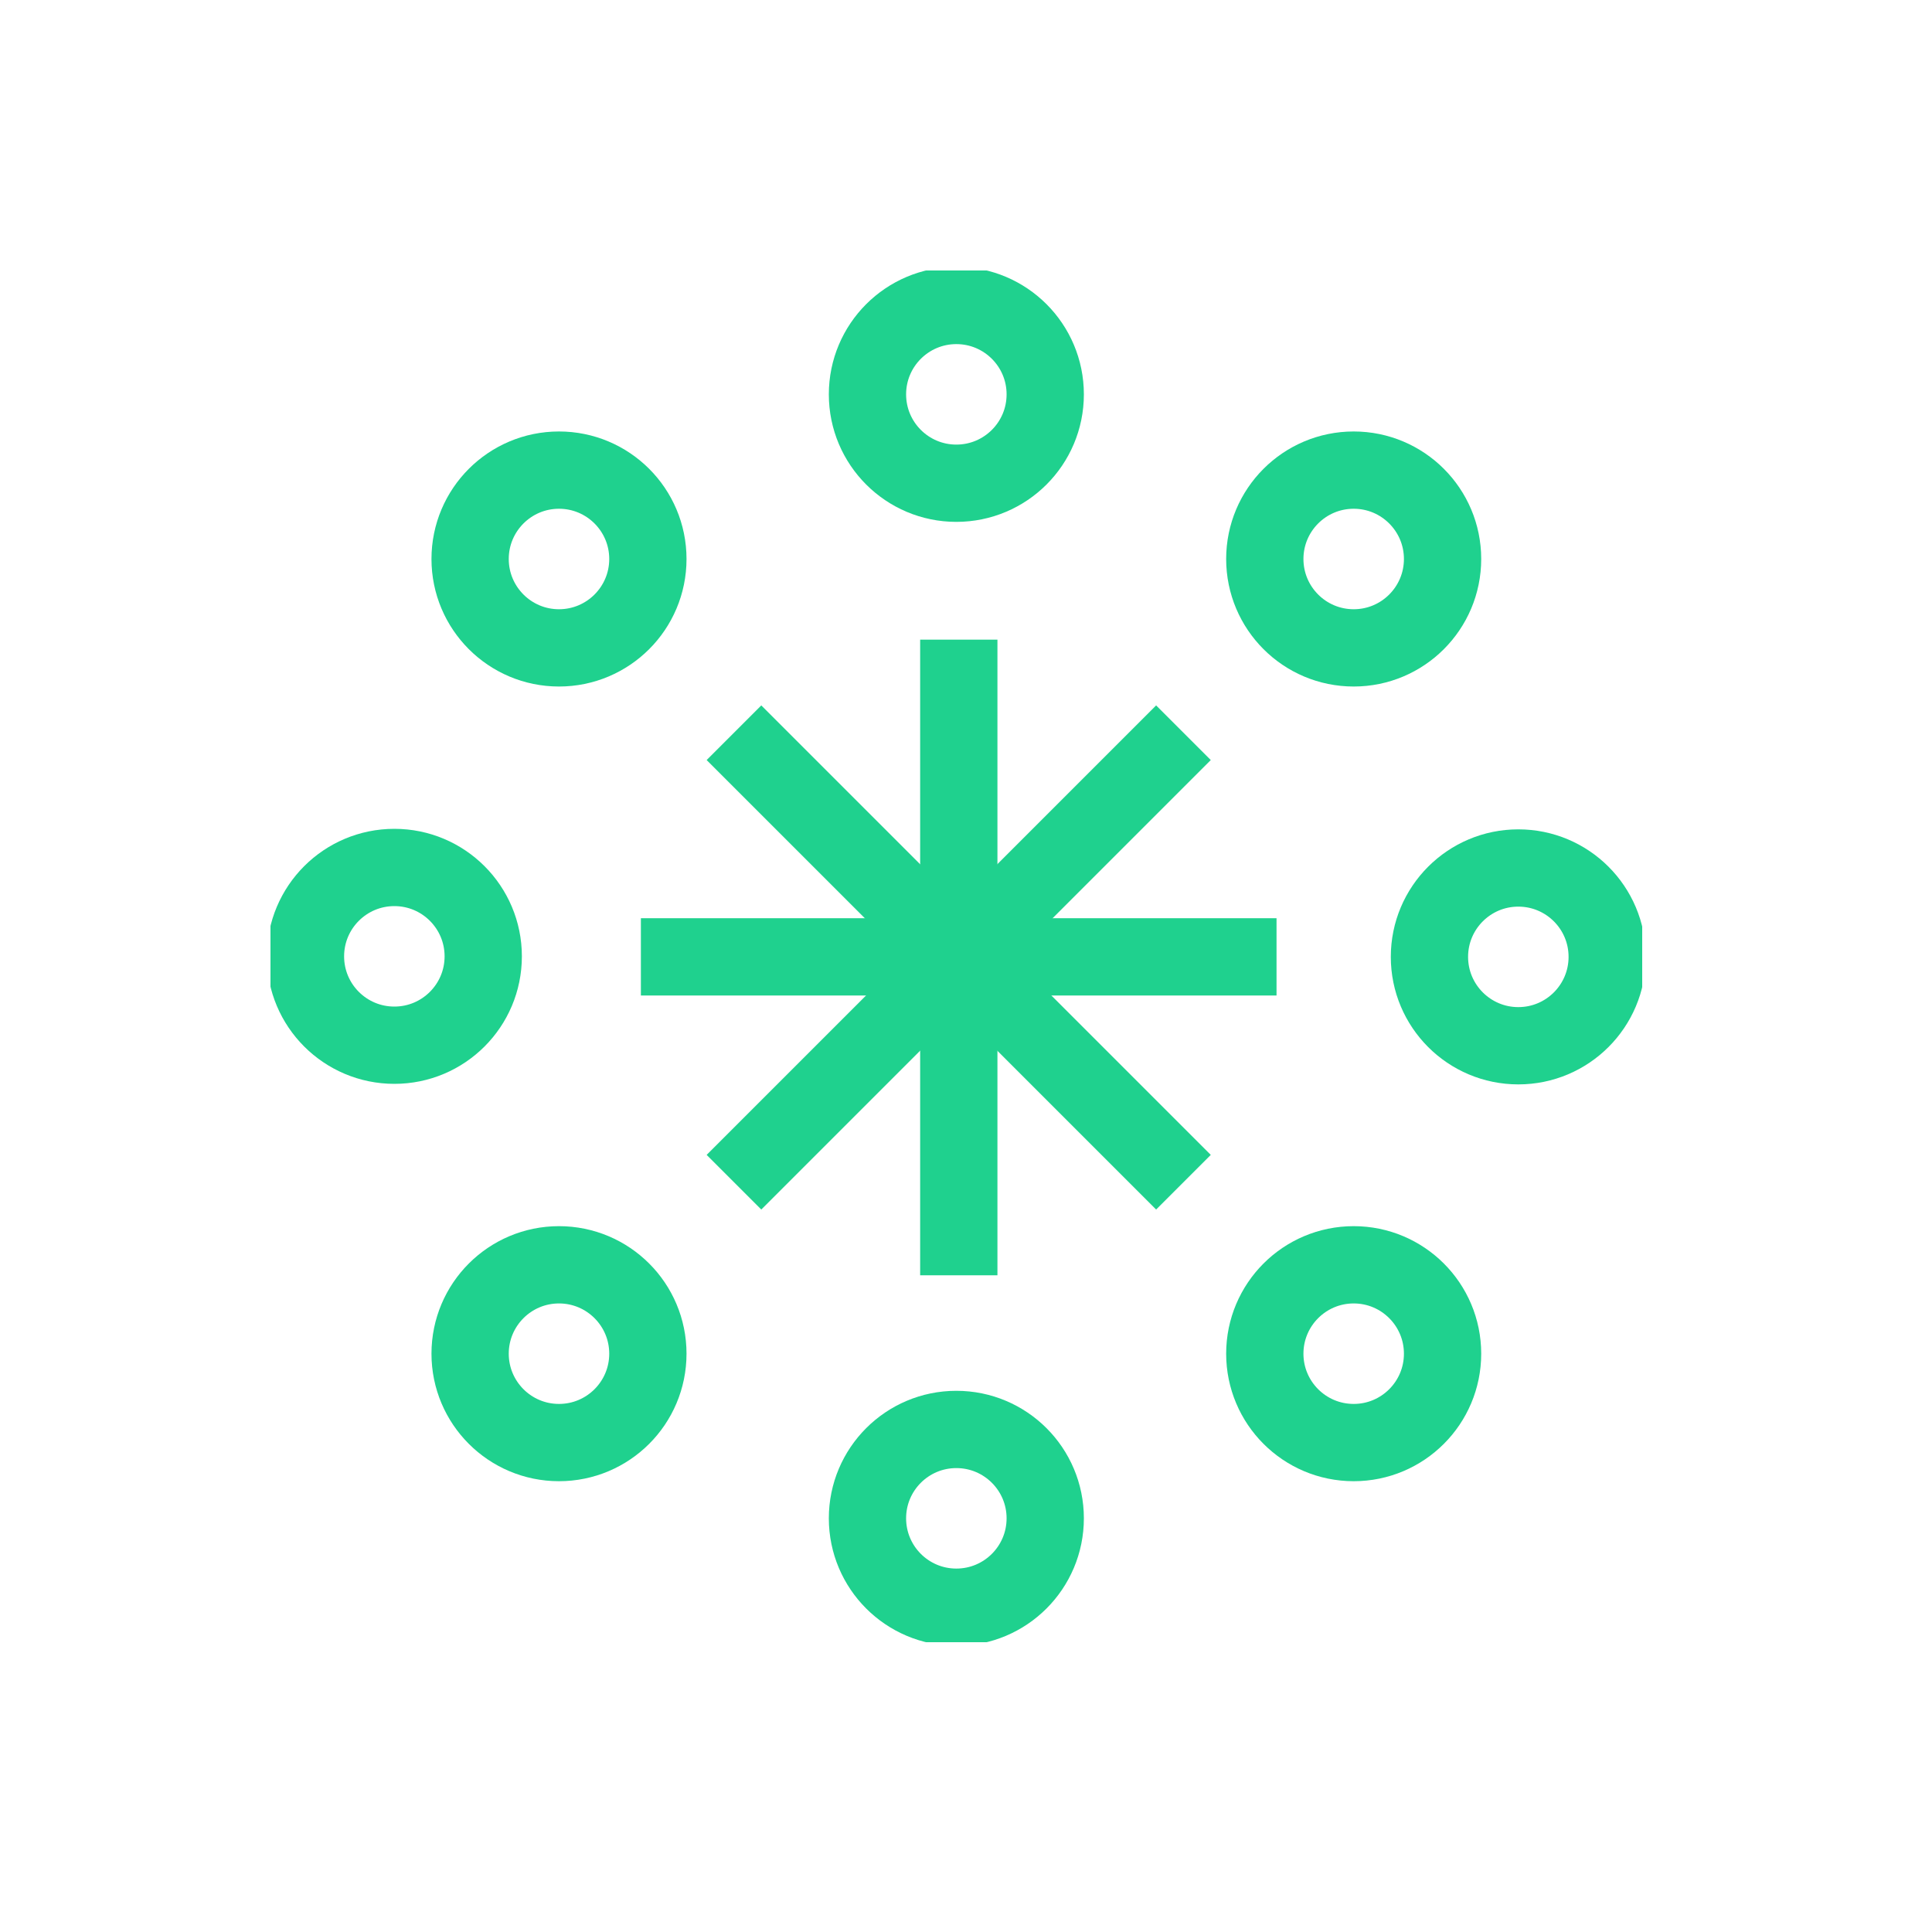
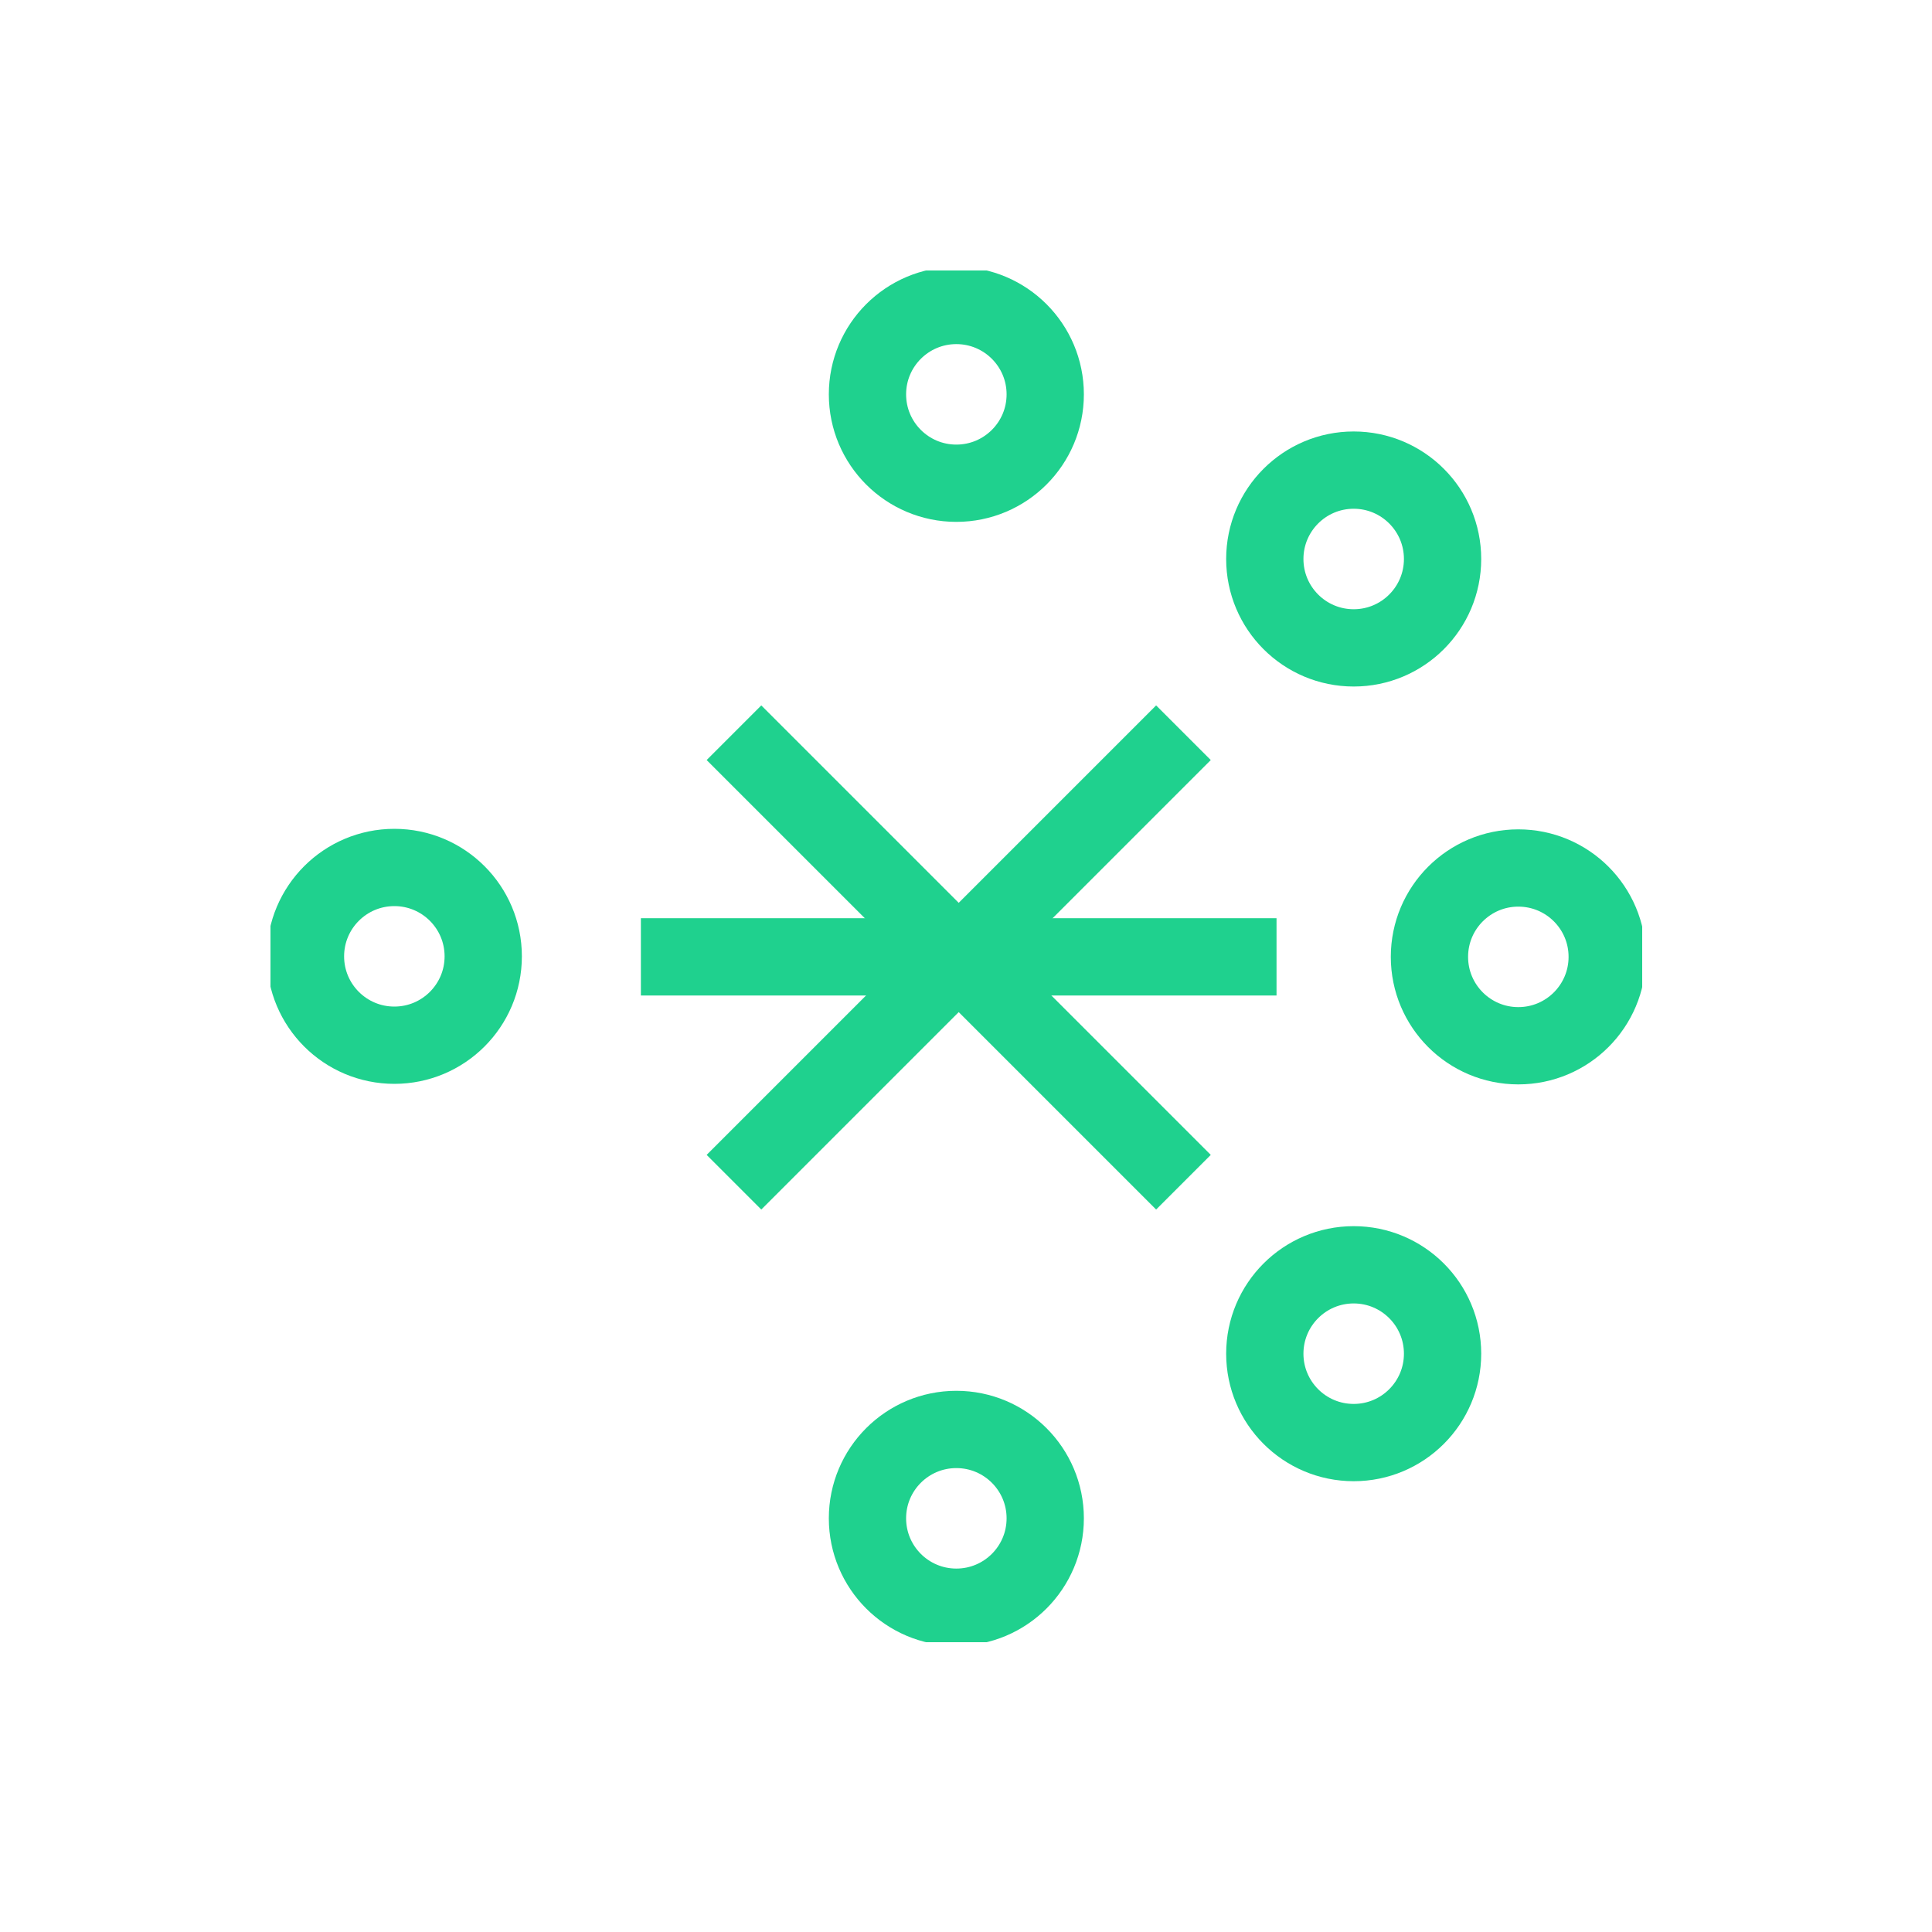
<svg xmlns="http://www.w3.org/2000/svg" width="100" height="100" viewBox="0 0 100 100" fill="none">
  <g clip-path="url(#clip0_54_148)">
    <path d="M33.172 49.527H66.073" stroke="#1FD18E" stroke-width="4" />
-     <path d="M49.627 66.009V33.108" stroke="#1FD18E" stroke-width="4" />
    <path d="M37.99 61.191L61.255 37.926" stroke="#1FD18E" stroke-width="4" />
    <path d="M61.255 61.191L37.99 37.926" stroke="#1FD18E" stroke-width="4" />
    <path d="M49.5 83.189C52.041 83.189 54.101 81.129 54.101 78.588C54.101 76.047 52.041 73.988 49.5 73.988C46.959 73.988 44.9 76.047 44.9 78.588C44.9 81.129 46.959 83.189 49.5 83.189Z" stroke="#1FD18E" stroke-width="4" />
    <path d="M49.5 25.012C52.041 25.012 54.101 22.953 54.101 20.412C54.101 17.871 52.041 15.811 49.5 15.811C46.959 15.811 44.9 17.871 44.9 20.412C44.9 22.953 46.959 25.012 49.5 25.012Z" stroke="#1FD18E" stroke-width="4" />
    <path d="M70.067 74.667C72.607 74.667 74.667 72.607 74.667 70.067C74.667 67.526 72.607 65.466 70.067 65.466C67.526 65.466 65.466 67.526 65.466 70.067C65.466 72.607 67.526 74.667 70.067 74.667Z" stroke="#1FD18E" stroke-width="4" />
-     <path d="M28.933 33.534C31.474 33.534 33.534 31.474 33.534 28.933C33.534 26.393 31.474 24.333 28.933 24.333C26.393 24.333 24.333 26.393 24.333 28.933C24.333 31.474 26.393 33.534 28.933 33.534Z" stroke="#1FD18E" stroke-width="4" />
    <path d="M78.588 54.128C81.129 54.128 83.189 52.068 83.189 49.527C83.189 46.986 81.129 44.927 78.588 44.927C76.047 44.927 73.988 46.986 73.988 49.527C73.988 52.068 76.047 54.128 78.588 54.128Z" stroke="#1FD18E" stroke-width="4" />
    <path d="M20.412 54.1C22.953 54.1 25.012 52.041 25.012 49.5C25.012 46.959 22.953 44.9 20.412 44.9C17.871 44.9 15.811 46.959 15.811 49.5C15.811 52.041 17.871 54.1 20.412 54.1Z" stroke="#1FD18E" stroke-width="4" />
    <path d="M70.067 33.534C72.607 33.534 74.667 31.474 74.667 28.933C74.667 26.393 72.607 24.333 70.067 24.333C67.526 24.333 65.466 26.393 65.466 28.933C65.466 31.474 67.526 33.534 70.067 33.534Z" stroke="#1FD18E" stroke-width="4" />
-     <path d="M28.933 74.667C31.474 74.667 33.534 72.607 33.534 70.067C33.534 67.526 31.474 65.466 28.933 65.466C26.393 65.466 24.333 67.526 24.333 70.067C24.333 72.607 26.393 74.667 28.933 74.667Z" stroke="#1FD18E" stroke-width="4" />
  </g>
  <defs>
    <clipPath id="clip0_54_148">
      <rect width="71" height="71" fill="white" transform="translate(14 14)" />
    </clipPath>
  </defs>
</svg>